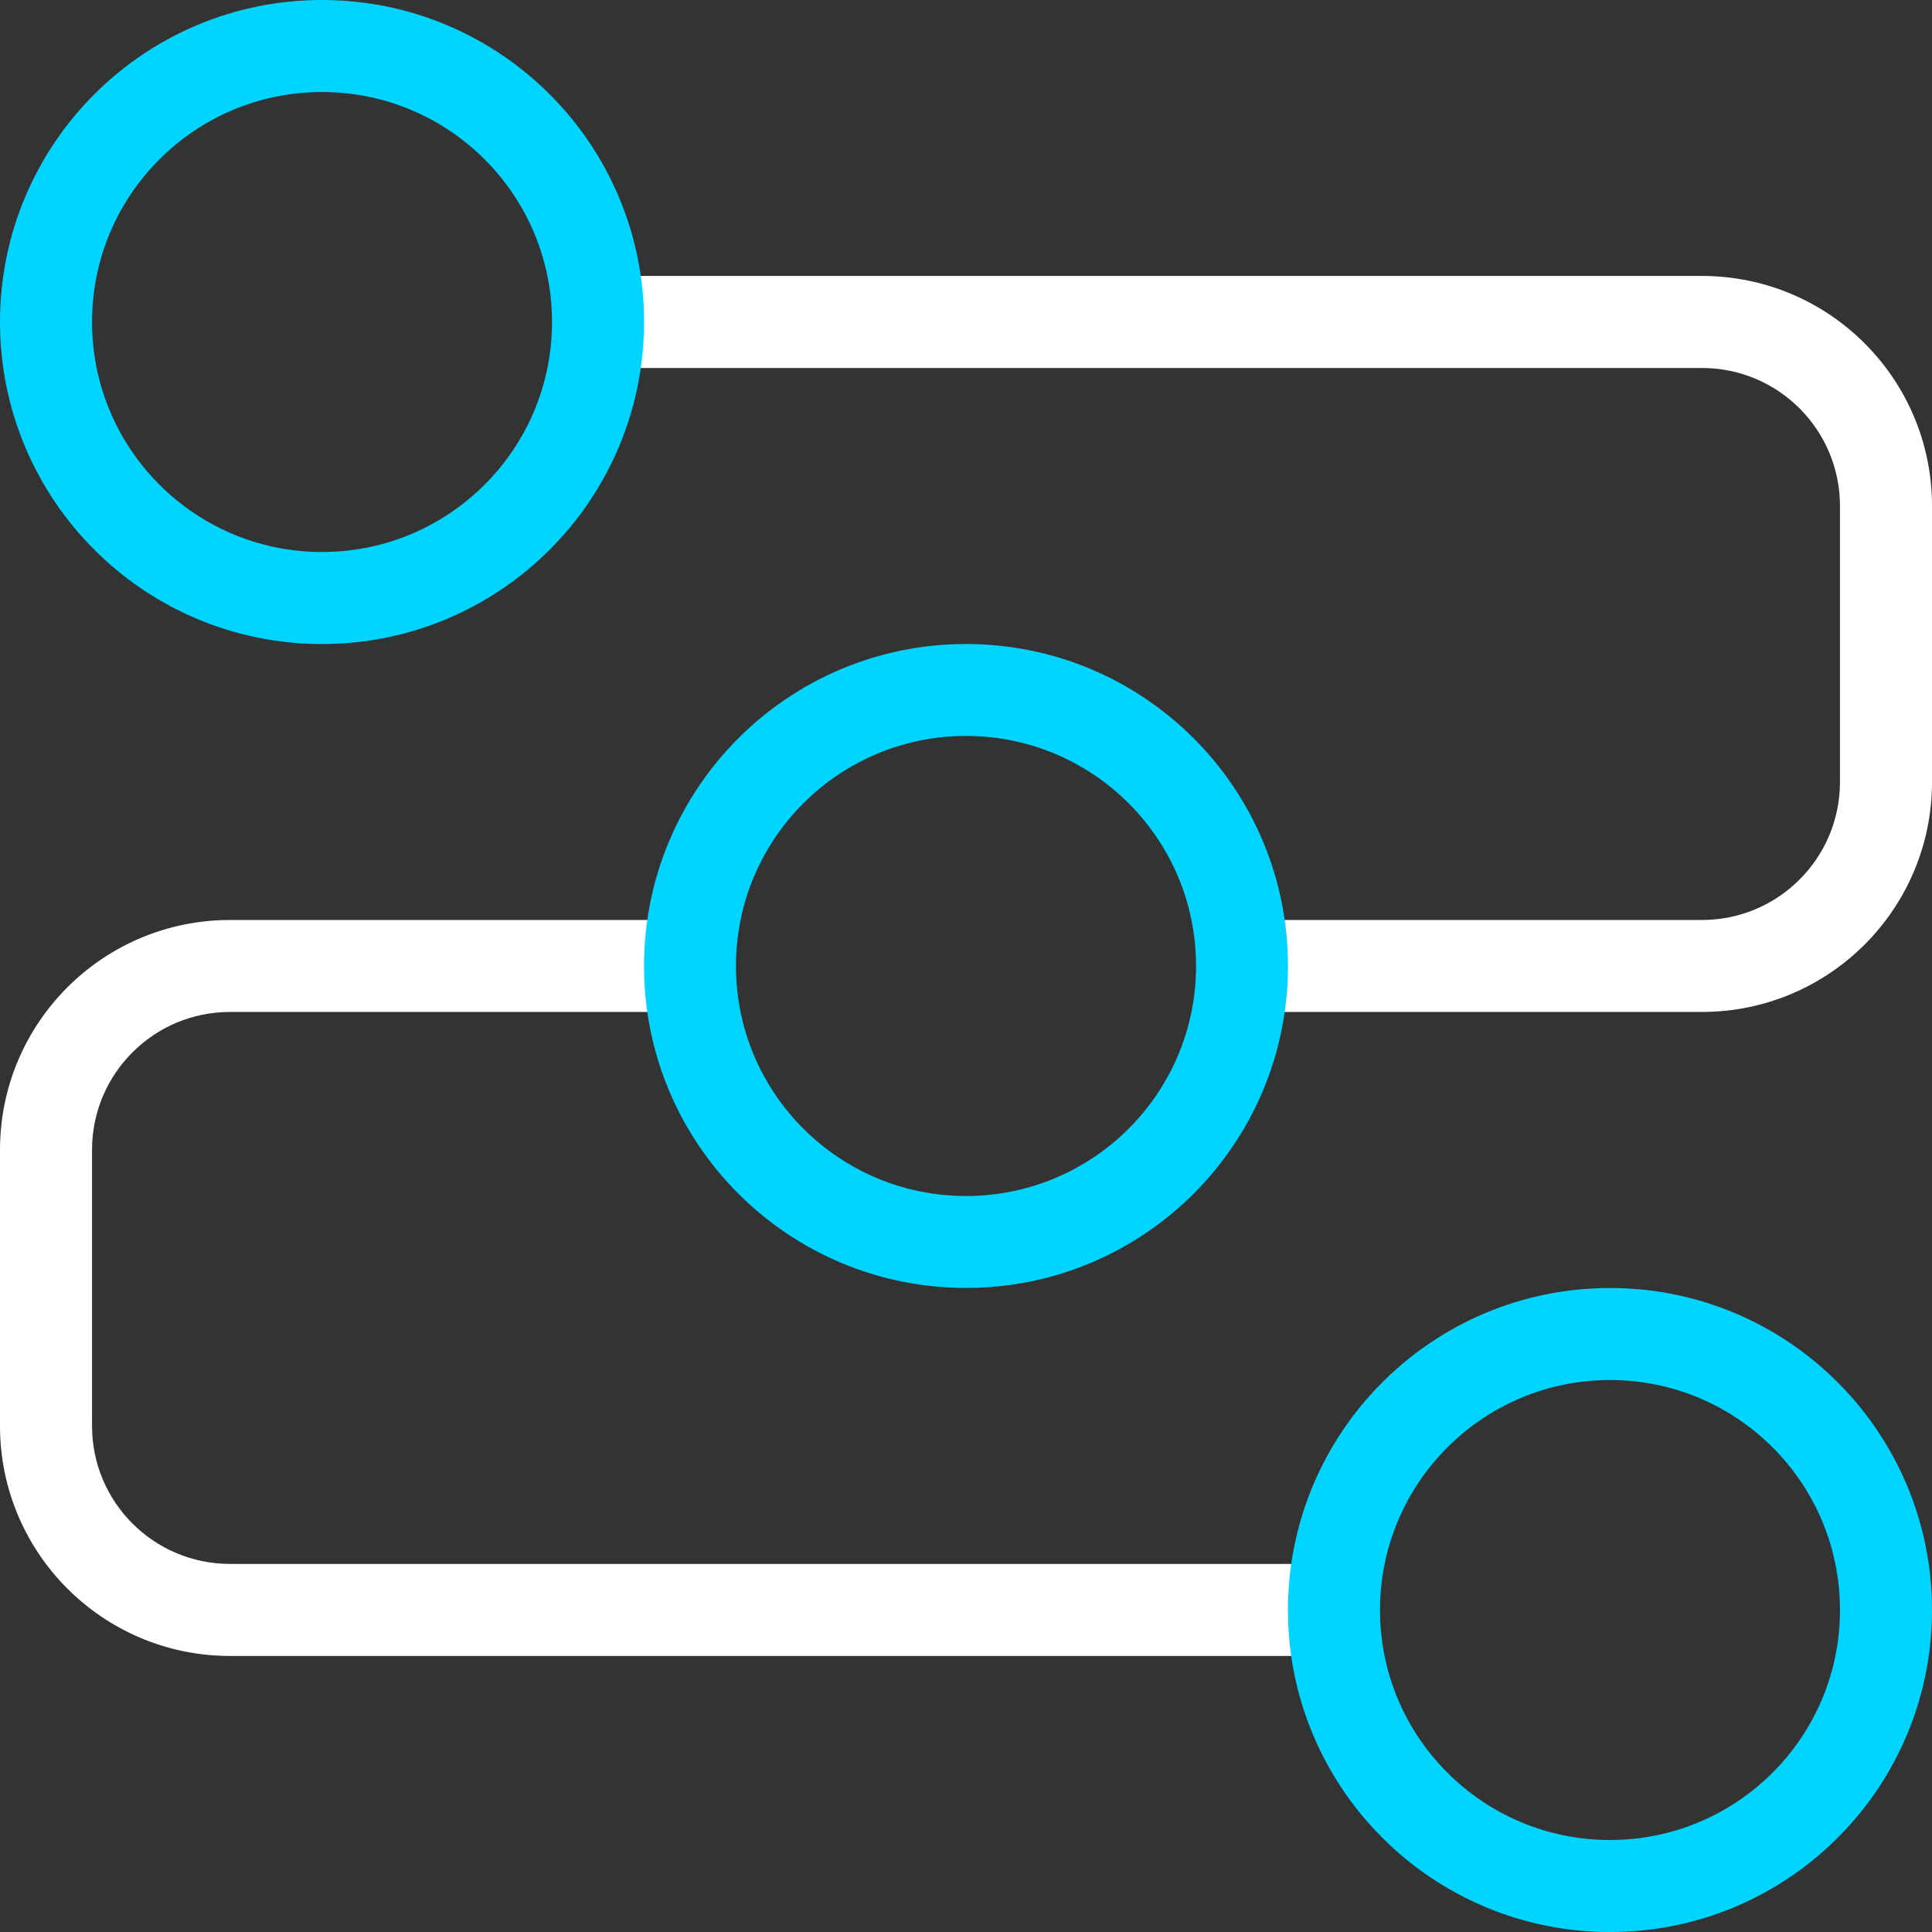
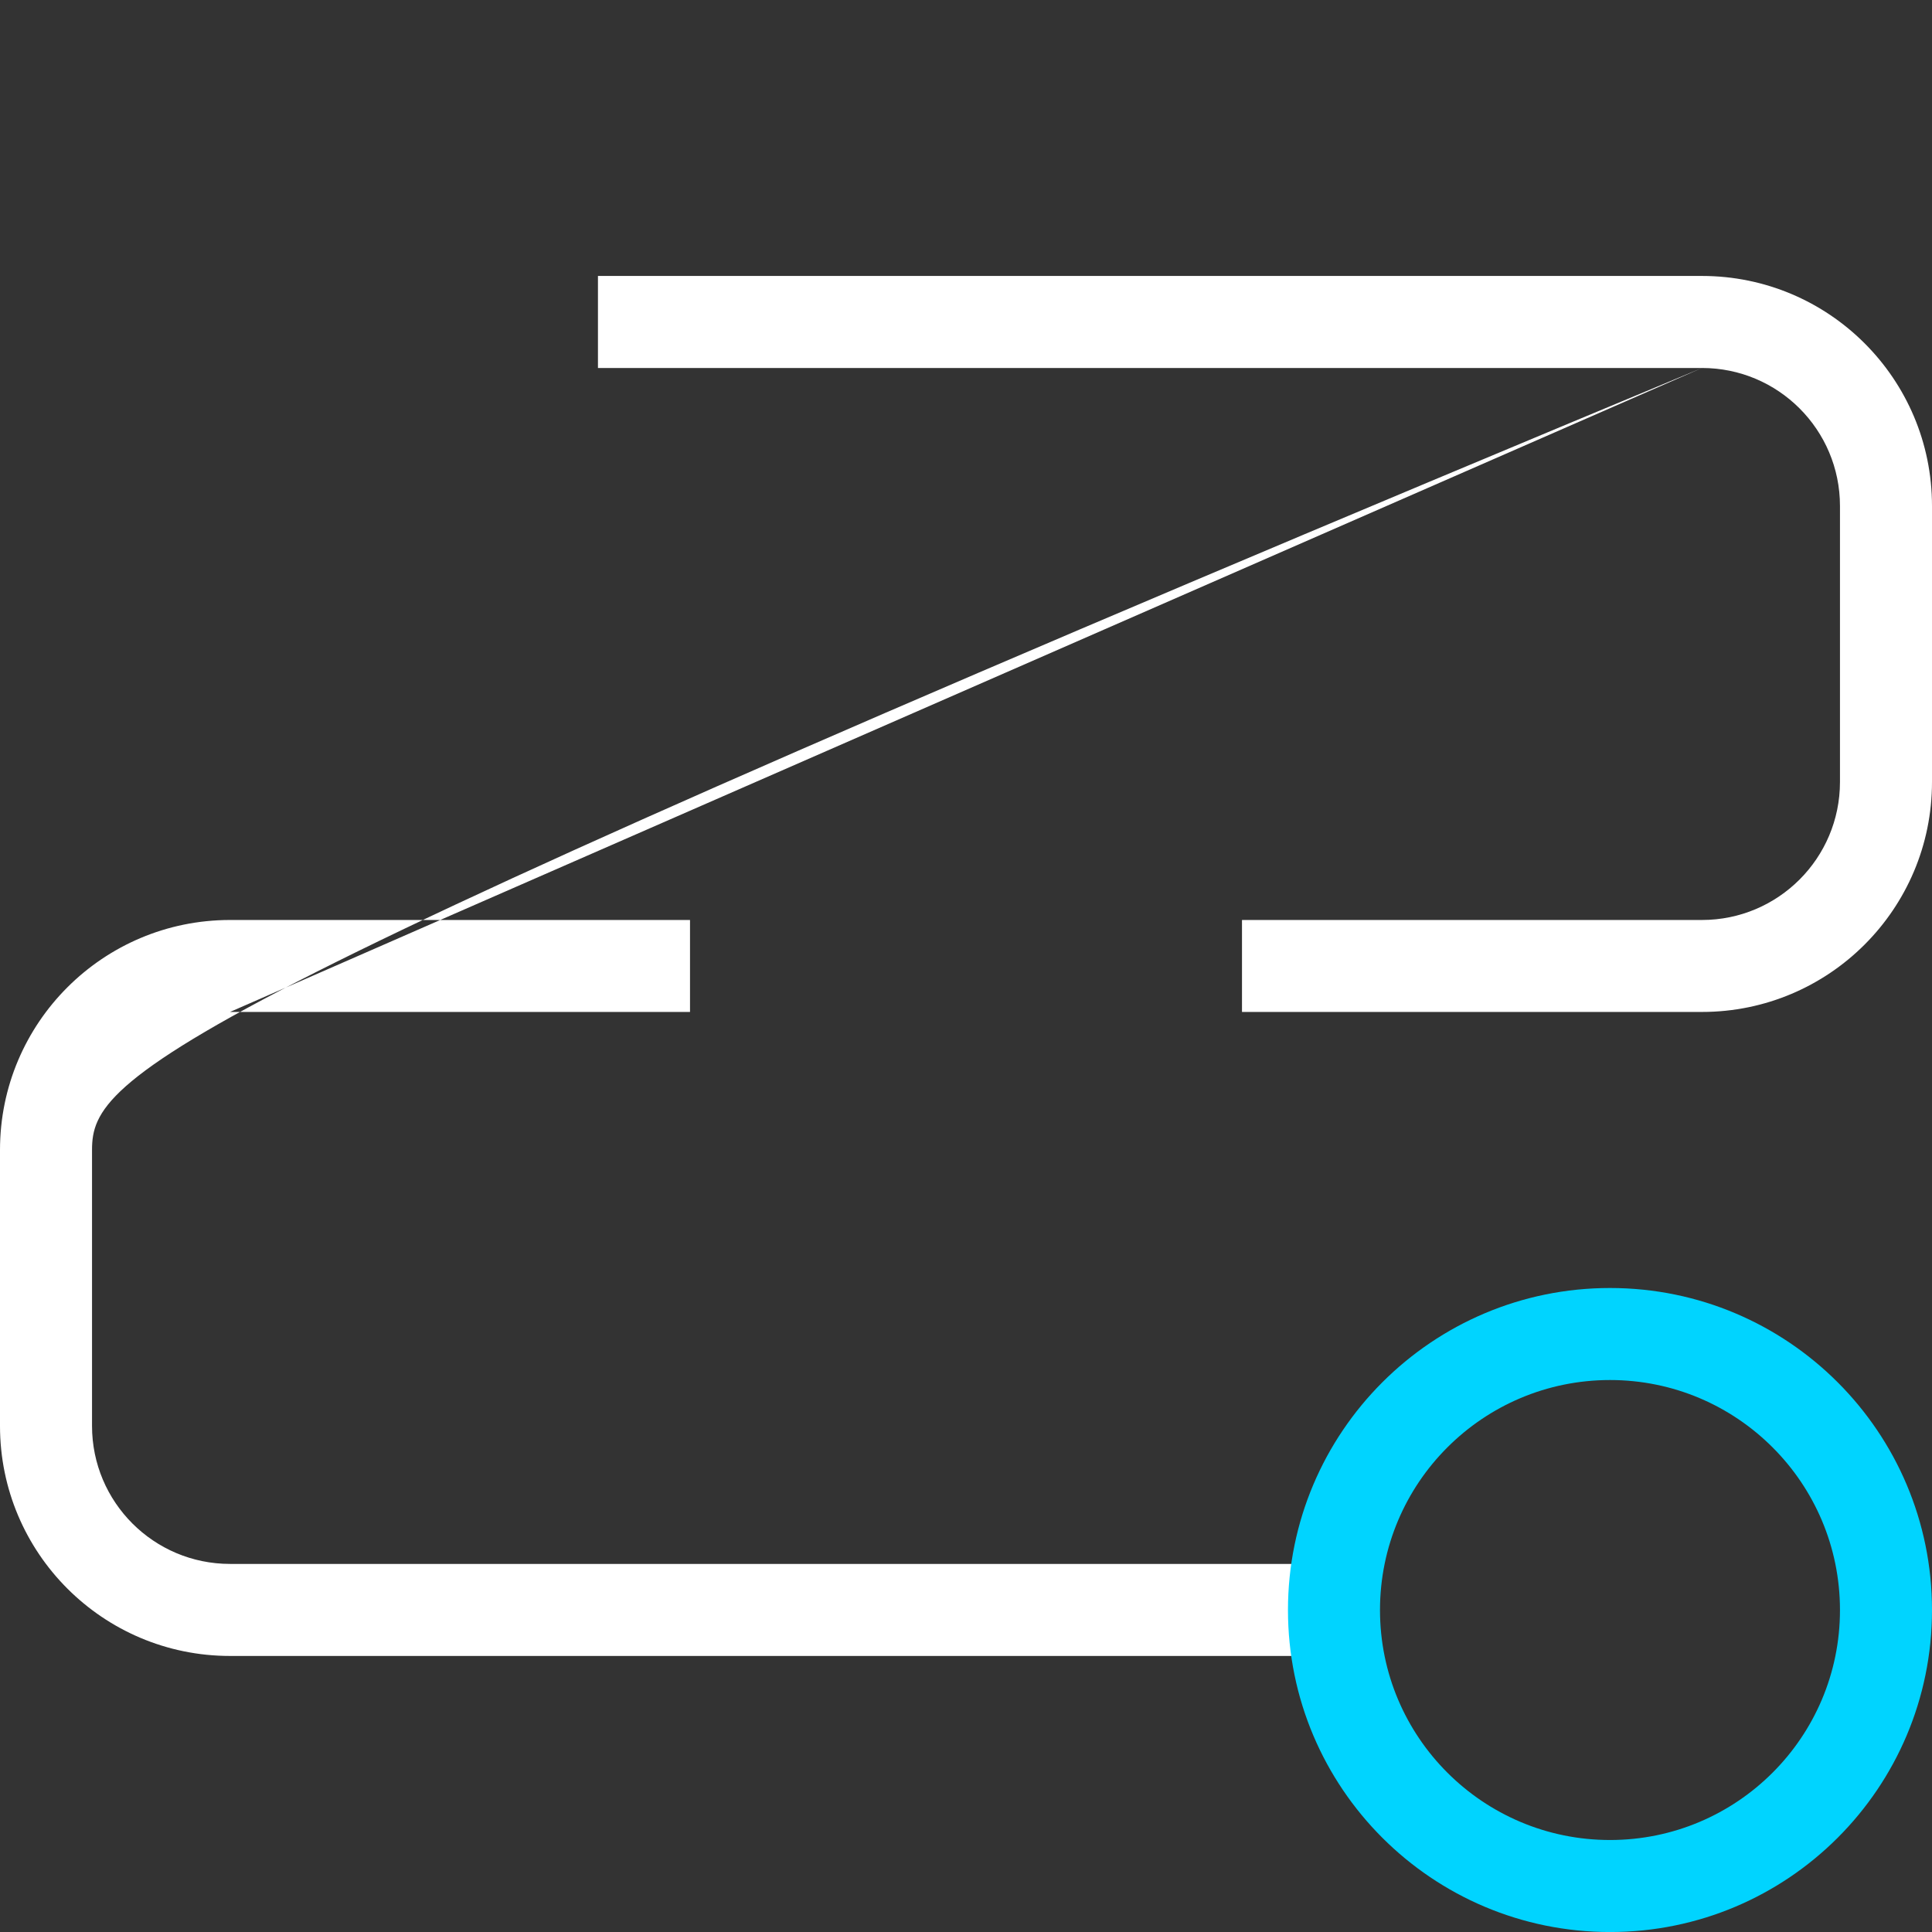
<svg xmlns="http://www.w3.org/2000/svg" width="60" height="60" viewBox="0 0 60 60" fill="none">
  <rect x="0" y="0" width="60" height="60" fill="#333333" stroke="none" />
-   <path fill-rule="evenodd" clip-rule="evenodd" d="M52.856 11.428H18.57V8.57H52.856C56.802 8.57 60 11.769 60 15.714V24.285C60 28.228 56.802 31.427 52.856 31.427H38.571V28.571H52.856C55.224 28.571 57.142 26.651 57.142 24.285V15.714C57.142 13.346 55.224 11.428 52.856 11.428ZM7.144 31.427C4.776 31.427 2.858 33.347 2.858 35.712V44.284C2.858 46.651 4.776 48.569 7.144 48.569H41.429V51.427H7.144C3.198 51.427 0 48.229 0 44.284V35.712C0 31.769 3.198 28.571 7.144 28.571H21.429V31.427L7.144 31.427Z" fill="white" />
-   <path fill-rule="evenodd" clip-rule="evenodd" d="M30 22.855C26.055 22.855 22.856 26.054 22.856 29.999C22.856 33.945 26.055 37.143 30 37.143C33.946 37.143 37.144 33.945 37.144 29.999C37.144 26.054 33.946 22.855 30 22.855ZM20.001 29.999C20.001 24.476 24.477 20 30 20C35.523 20 39.999 24.476 39.999 29.999C39.999 35.522 35.523 39.998 30 39.998C24.477 39.998 20.001 35.522 20.001 29.999Z" fill="#00D4FF" />
+   <path fill-rule="evenodd" clip-rule="evenodd" d="M52.856 11.428H18.57V8.57H52.856C56.802 8.57 60 11.769 60 15.714V24.285C60 28.228 56.802 31.427 52.856 31.427H38.571V28.571H52.856C55.224 28.571 57.142 26.651 57.142 24.285V15.714C57.142 13.346 55.224 11.428 52.856 11.428ZC4.776 31.427 2.858 33.347 2.858 35.712V44.284C2.858 46.651 4.776 48.569 7.144 48.569H41.429V51.427H7.144C3.198 51.427 0 48.229 0 44.284V35.712C0 31.769 3.198 28.571 7.144 28.571H21.429V31.427L7.144 31.427Z" fill="white" />
  <path fill-rule="evenodd" clip-rule="evenodd" d="M50.001 42.858C46.055 42.858 42.857 46.056 42.857 50.002C42.857 53.945 46.055 57.143 50.001 57.143C53.944 57.143 57.142 53.945 57.142 50.002C57.142 46.056 53.944 42.858 50.001 42.858ZM39.999 50.002C39.999 44.479 44.478 40 50.001 40C55.524 40 60 44.478 60 50.002C60 55.525 55.524 60.001 50.001 60.001C44.478 60.001 39.999 55.525 39.999 50.002Z" fill="#00D4FF" />
-   <path fill-rule="evenodd" clip-rule="evenodd" d="M9.999 2.858C6.056 2.858 2.858 6.056 2.858 9.999C2.858 13.945 6.056 17.143 9.999 17.143C13.945 17.143 17.143 13.945 17.143 9.999C17.143 6.056 13.945 2.858 9.999 2.858ZM0 9.999C0 4.476 4.476 0 9.999 0C15.522 0 20.001 4.476 20.001 9.999C20.001 15.522 15.522 20.001 9.999 20.001C4.476 20.001 0 15.522 0 9.999Z" fill="#00D4FF" />
</svg>